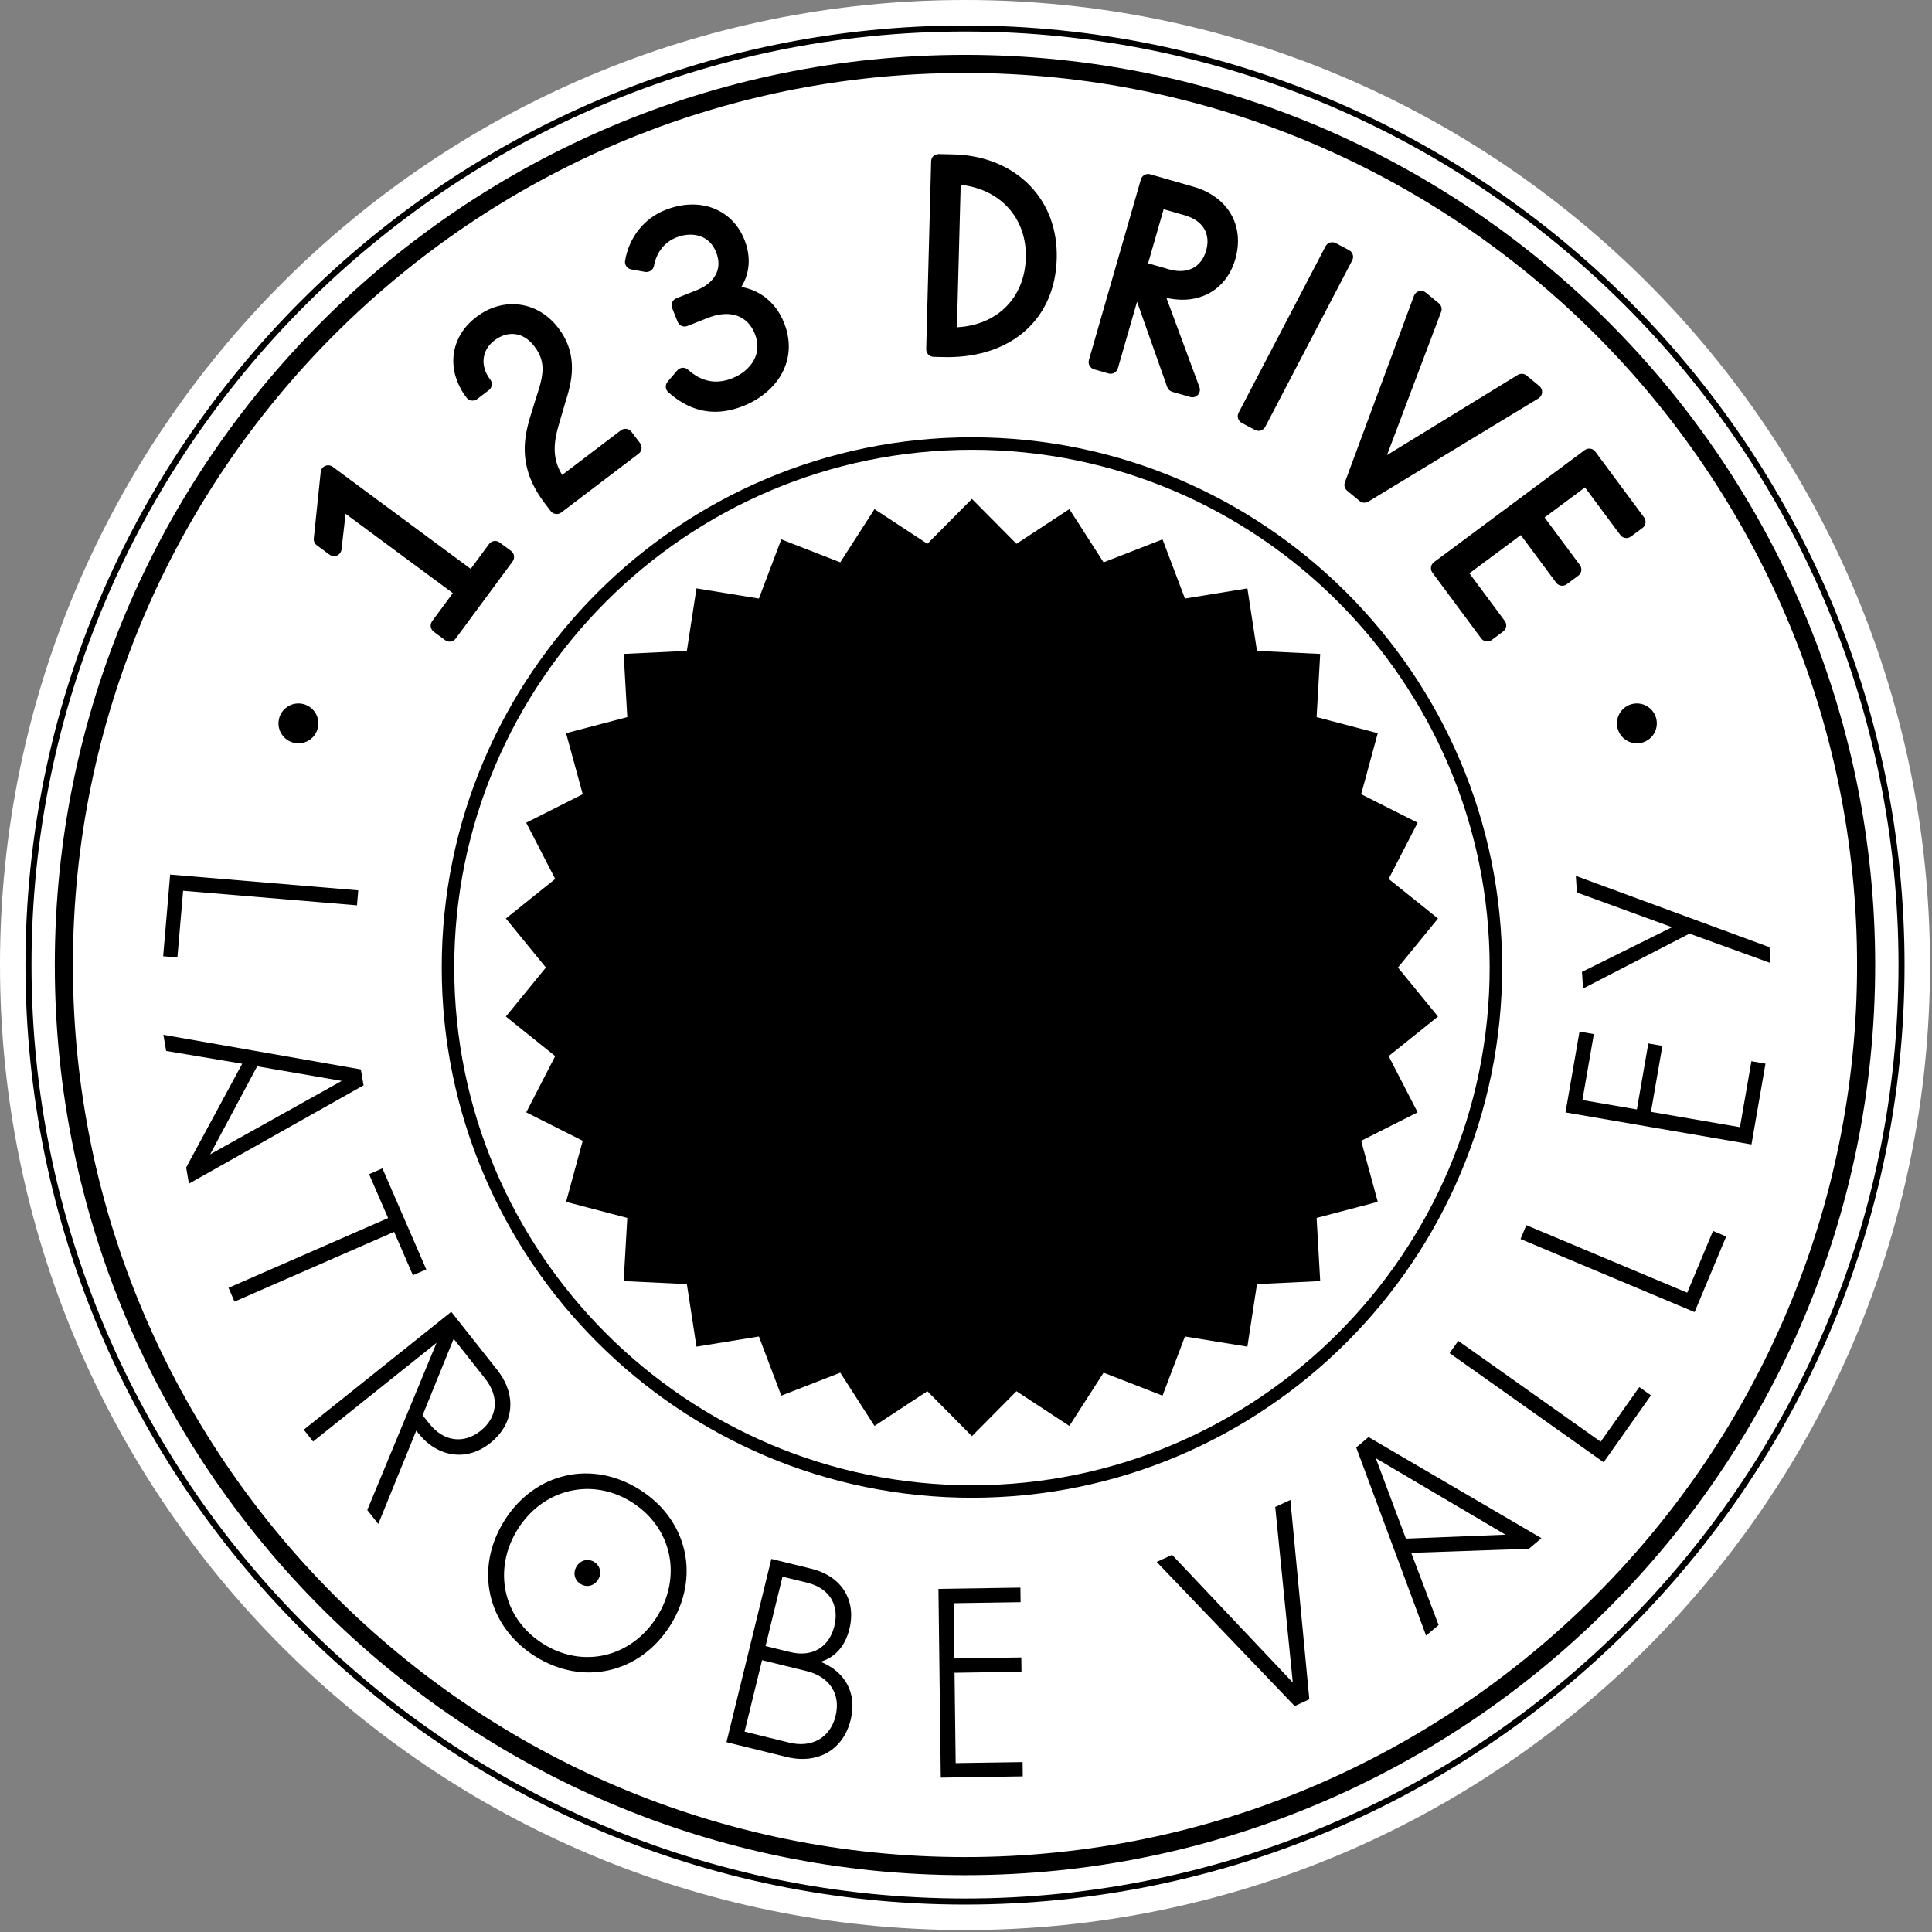
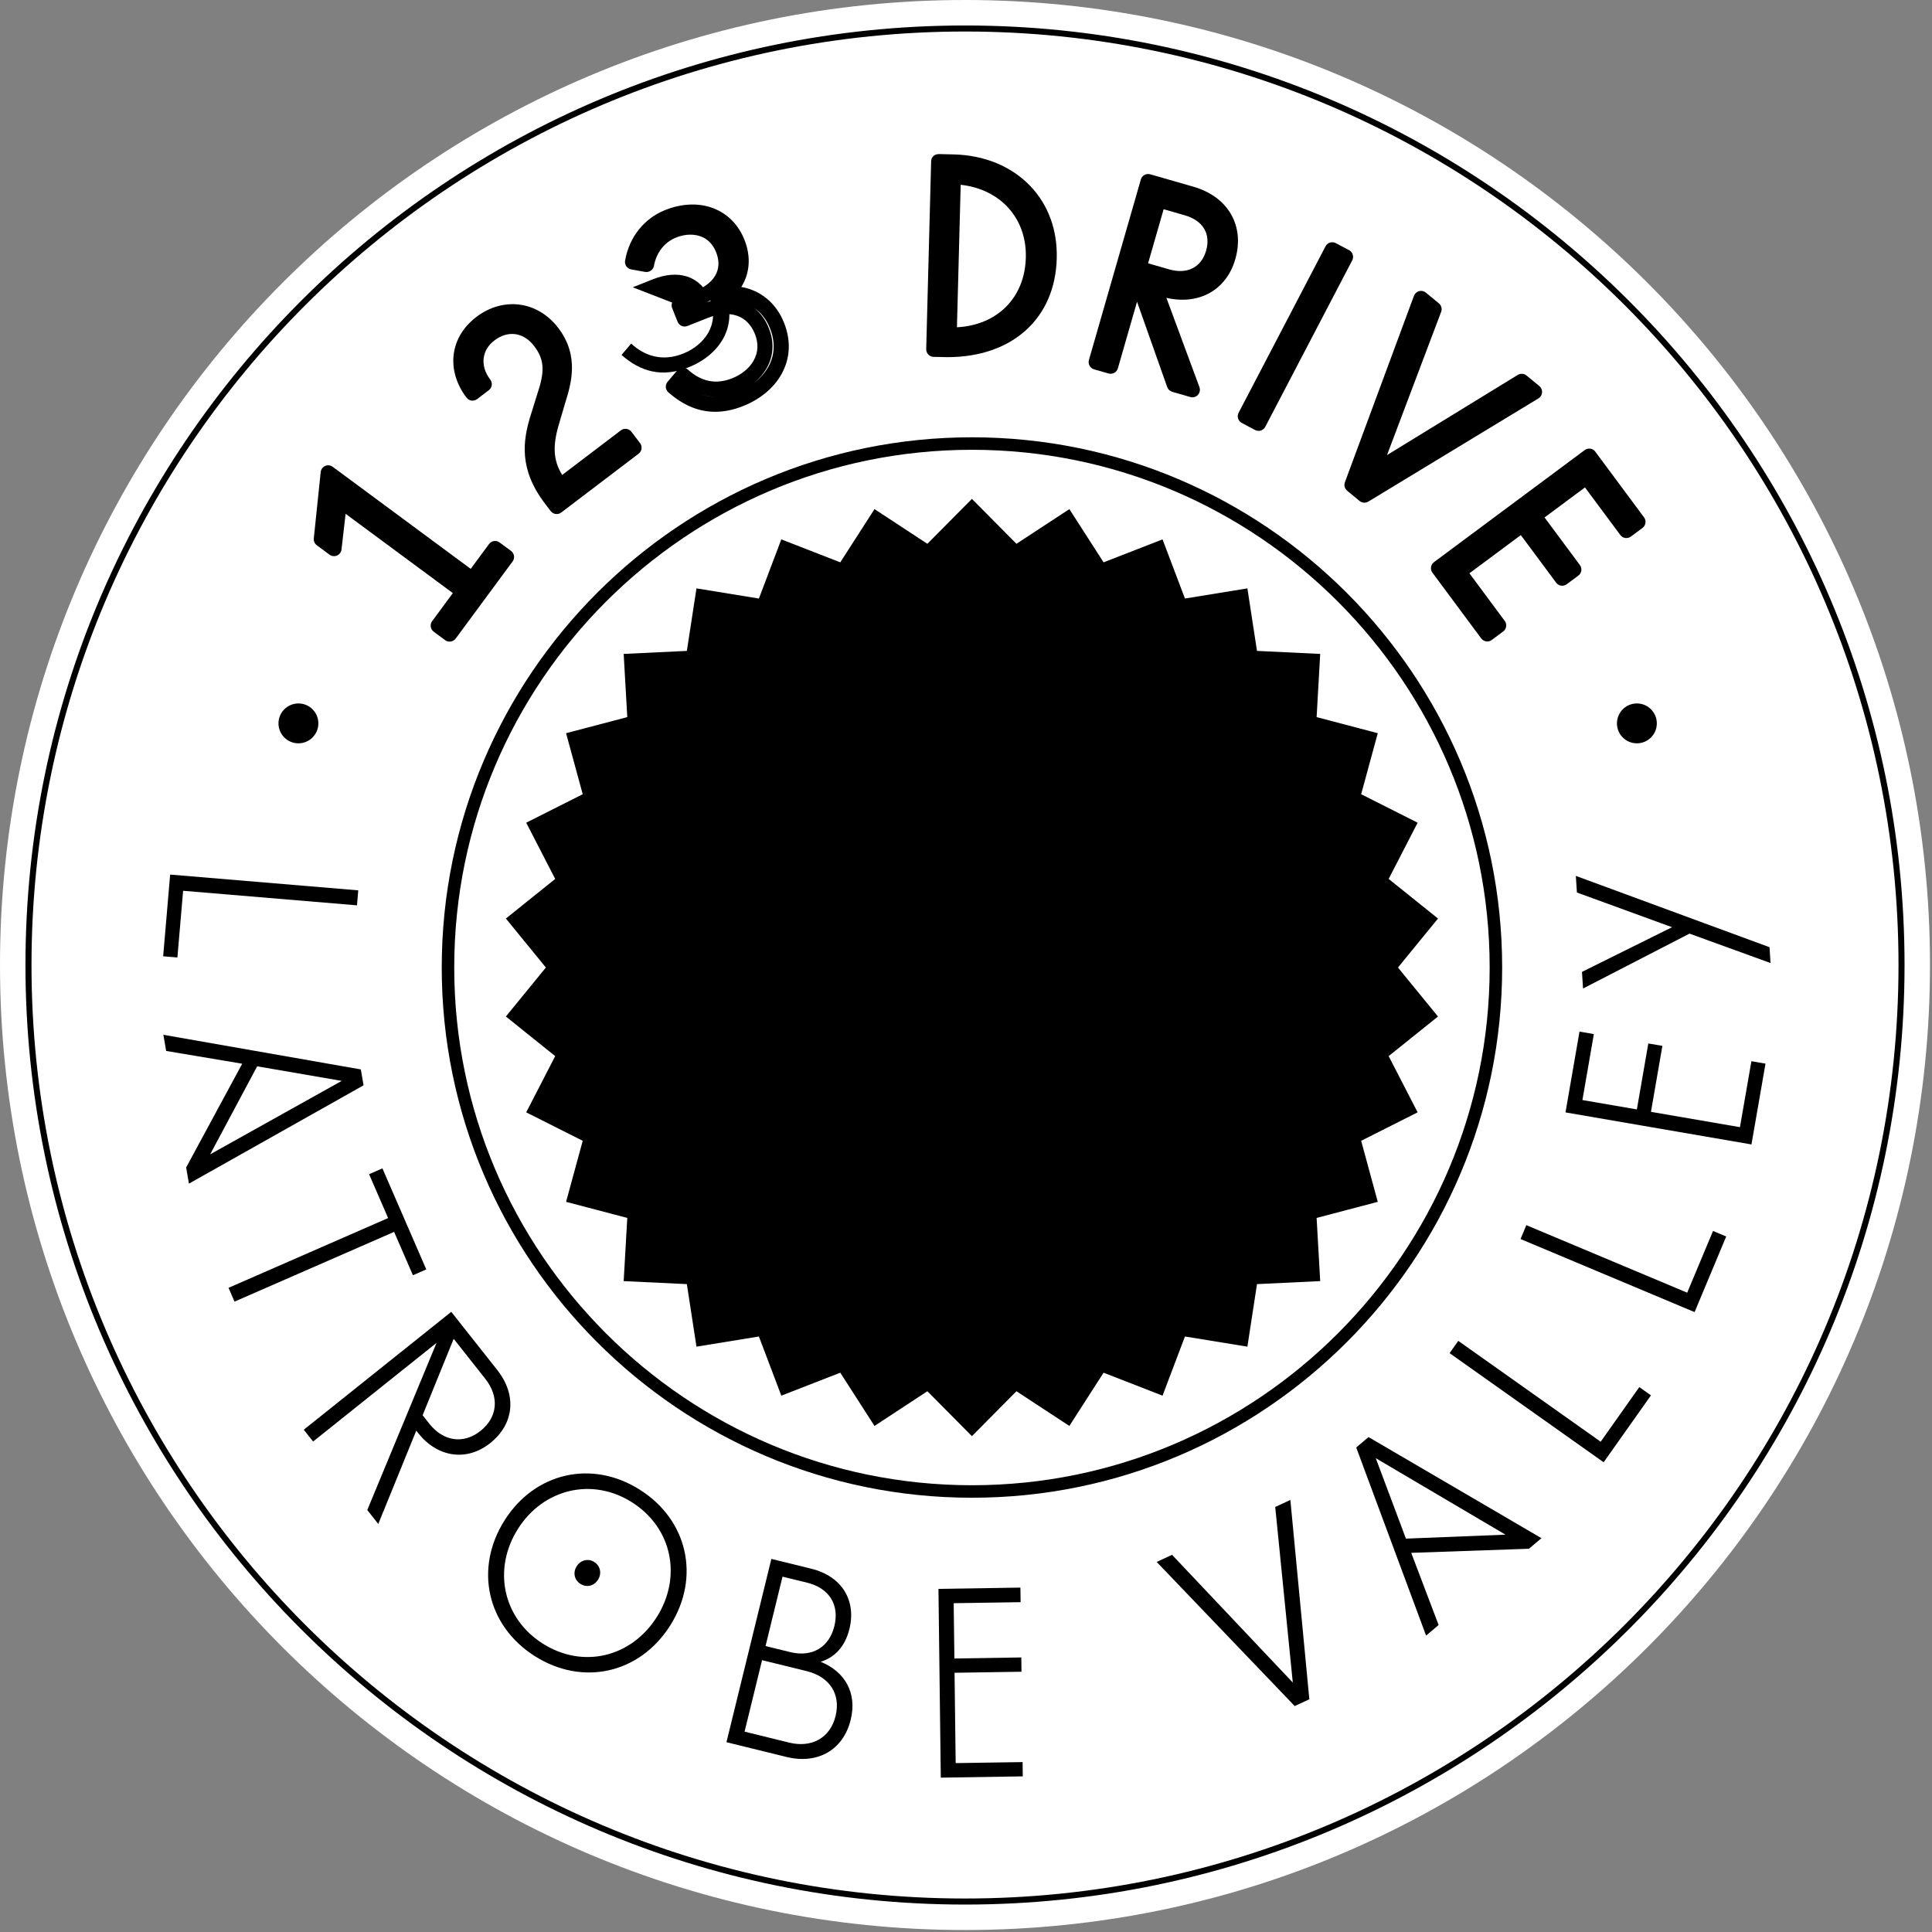
<svg xmlns="http://www.w3.org/2000/svg" version="1.1" x="0px" y="0px" width="128px" height="128px" viewBox="0 0 128 128" overflow="visible" enable-background="new 0 0 128 128" xml:space="preserve">
  <rect x="0" y="0" width="128" height="128" fill="#808080" stroke="none" />
  <defs>
</defs>
  <path fill="#FFFFFF" d="M31.079,29.583c0.698,0,1.26-0.562,1.26-1.259  c0-0.698-0.562-1.262-1.26-1.262c-0.697,0-1.258,0.563-1.258,1.262  C29.821,29.021,30.382,29.583,31.079,29.583" />
  <path fill="#FFFFFF" d="M127.867,63.936c0,35.309-28.624,63.933-63.934,63.933  S0,99.244,0,63.936C0,28.626,28.624,0,63.934,0S127.867,28.626,127.867,63.936" />
  <path d="M63.934,126.182c-34.323,0-62.247-27.924-62.247-62.247S29.61,1.688,63.934,1.688  s62.247,27.924,62.247,62.247S98.257,126.182,63.934,126.182z M63.934,2.088  c-34.103,0-61.847,27.744-61.847,61.847S29.831,125.781,63.934,125.781  s61.847-27.744,61.847-61.847S98.036,2.088,63.934,2.088z" />
-   <path d="M63.934,124.235c-33.251,0-60.303-27.051-60.303-60.301  S30.683,3.634,63.934,3.634c33.25,0,60.301,27.051,60.301,60.301  S97.184,124.235,63.934,124.235z M63.934,4.833c-32.59,0-59.104,26.513-59.104,59.102  s26.514,59.102,59.104,59.102c32.589,0,59.102-26.513,59.102-59.102  S96.522,4.833,63.934,4.833z" />
  <polygon points="64.393,33.052 67.342,36.028 70.848,33.73 73.115,37.256 77.021,35.735   78.506,39.655 82.643,38.981 83.279,43.124 87.467,43.324 87.229,47.51   91.281,48.576 90.18,52.619 93.922,54.506 92.002,58.232 95.271,60.855   92.619,64.101 95.271,67.347 92.002,69.97 93.922,73.695 90.18,75.581 91.281,79.625   87.229,80.691 87.467,84.876 83.279,85.076 82.643,89.22 78.506,88.546   77.021,92.466 73.115,90.945 70.848,94.472 67.342,92.173 64.393,95.149   61.441,92.173 57.938,94.472 55.67,90.945 51.764,92.466 50.279,88.546   46.143,89.22 45.506,85.076 41.32,84.876 41.559,80.691 37.504,79.625   38.607,75.581 34.863,73.695 36.783,69.97 33.516,67.347 36.166,64.101   33.516,60.855 36.783,58.232 34.863,54.506 38.607,52.619 37.504,48.576   41.559,47.51 41.32,43.324 45.506,43.124 46.143,38.981 50.279,39.655   51.764,35.735 55.67,37.256 57.938,33.73 61.441,36.028 " />
  <path d="M64.393,99.229c-19.369,0-35.127-15.759-35.127-35.129  s15.758-35.128,35.127-35.128c19.37,0,35.129,15.758,35.129,35.128  S83.763,99.229,64.393,99.229z M64.393,29.8c-18.912,0-34.299,15.387-34.299,34.3  s15.387,34.301,34.299,34.301c18.913,0,34.301-15.388,34.301-34.301  S83.306,29.8,64.393,29.8z" />
  <path d="M29.789,42.01l-0.756-0.56l1.668-2.262L22.498,33.125l-0.369,3.222  l-0.842-0.623l0.457-4.395l9.547,7.059l1.51-2.047l0.758,0.56L29.789,42.01z" />
  <path d="M29.789,42.51c-0.106,0-0.211-0.034-0.298-0.098l-0.756-0.56  C28.514,41.688,28.467,41.375,28.631,41.153l1.371-1.859l-7.105-5.253l-0.271,2.362  c-0.021,0.178-0.134,0.331-0.298,0.402c-0.162,0.07-0.353,0.05-0.497-0.057  l-0.842-0.623c-0.142-0.105-0.218-0.278-0.199-0.454l0.457-4.395  c0.019-0.179,0.131-0.333,0.295-0.405c0.167-0.073,0.356-0.051,0.499,0.055  l9.145,6.762l1.213-1.645c0.079-0.106,0.196-0.178,0.328-0.197  c0.132-0.021,0.266,0.014,0.371,0.092l0.758,0.56  c0.223,0.164,0.27,0.477,0.105,0.699l-3.77,5.109  c-0.079,0.106-0.197,0.178-0.328,0.197C29.839,42.508,29.813,42.51,29.789,42.51z   M31.038,38.819c0.126,0.114,0.181,0.281,0.158,0.441l0.312-0.422  c-0.045,0.021-0.093,0.036-0.143,0.043C31.25,38.898,31.136,38.876,31.038,38.819z   M22.151,32.252l-0.062,0.584c0.052-0.073,0.124-0.133,0.209-0.17  c0.143-0.062,0.308-0.053,0.442,0.022L22.151,32.252z" />
  <path d="M42.008,29.661l-5.127,3.896l-0.377-0.495  c-1.457-1.909-1.455-3.52-0.871-5.393l0.428-1.374  c0.469-1.407,0.641-2.475-0.268-3.663c-0.928-1.216-2.248-1.306-3.338-0.477  c-1.062,0.807-1.234,2.166-0.371,3.297l-0.779,0.592  c-1.186-1.556-1.02-3.447,0.566-4.652c1.459-1.109,3.379-1.115,4.715,0.639  c1.221,1.598,0.809,3.139,0.381,4.514l-0.402,1.378  c-0.504,1.656-0.471,2.903,0.566,4.261l4.305-3.271L42.008,29.661z" />
  <path d="M36.881,34.057c-0.15,0-0.3-0.068-0.397-0.197l-0.377-0.495  c-1.73-2.267-1.479-4.148-0.951-5.844l0.428-1.374  c0.467-1.402,0.557-2.237-0.188-3.211c-0.71-0.932-1.736-1.064-2.638-0.383  c-0.403,0.307-0.649,0.707-0.71,1.157c-0.065,0.483,0.084,0.981,0.434,1.438  c0.081,0.105,0.116,0.239,0.098,0.371c-0.018,0.132-0.087,0.25-0.192,0.331  l-0.779,0.592c-0.22,0.166-0.533,0.125-0.7-0.096  c-0.678-0.89-0.979-1.918-0.846-2.896c0.13-0.957,0.651-1.808,1.507-2.458  c1.763-1.339,4.048-1.062,5.415,0.734c1.425,1.864,0.845,3.73,0.461,4.965  L37.044,28.062c-0.443,1.457-0.396,2.431,0.201,3.405l3.888-2.955  c0.22-0.166,0.532-0.125,0.7,0.095l0.572,0.75  c0.081,0.106,0.116,0.239,0.098,0.371c-0.018,0.131-0.087,0.25-0.192,0.331  l-5.127,3.896C37.093,34.023,36.986,34.057,36.881,34.057z M36.356,31.931  c0.148,0.27,0.329,0.544,0.545,0.827l0.075,0.099l0.237-0.181  c-0.172,0.031-0.363-0.036-0.48-0.189C36.592,32.302,36.467,32.116,36.356,31.931z   M31.121,23.256c-0.03,0.108-0.054,0.218-0.068,0.33  c-0.025,0.187-0.028,0.376-0.01,0.566c-0.017-0.192-0.012-0.386,0.014-0.576  C31.071,23.468,31.093,23.36,31.121,23.256z M34.609,21.203  c0.359,0.1,0.7,0.278,1.01,0.531C35.308,21.476,34.968,21.298,34.609,21.203z" />
-   <path d="M44.996,20.226l1.371-0.545c1.34-0.53,2.113-1.717,1.543-3.153  c-0.564-1.421-2.004-1.769-3.293-1.257c-0.992,0.393-1.604,1.266-1.783,2.255  L41.906,17.357c0.229-1.352,1.1-2.481,2.355-2.979  c2.199-0.871,3.922-0.005,4.598,1.697c0.537,1.354,0.15,2.598-0.812,3.399  c1.248-0.132,2.748,0.364,3.436,2.1c0.865,2.181-0.398,4.058-2.432,4.863  c-1.77,0.701-3.18,0.284-4.439-0.821l0.639-0.75  c0.896,0.811,2.051,1.214,3.439,0.663c1.422-0.563,2.443-1.943,1.787-3.595  c-0.637-1.604-2.145-1.98-3.764-1.338l-1.355,0.537L44.996,20.226z" />
+   <path d="M44.996,20.226l1.371-0.545c1.34-0.53,2.113-1.717,1.543-3.153  c-0.564-1.421-2.004-1.769-3.293-1.257c-0.992,0.393-1.604,1.266-1.783,2.255  L41.906,17.357c0.229-1.352,1.1-2.481,2.355-2.979  c2.199-0.871,3.922-0.005,4.598,1.697c0.537,1.354,0.15,2.598-0.812,3.399  c0.865,2.181-0.398,4.058-2.432,4.863  c-1.77,0.701-3.18,0.284-4.439-0.821l0.639-0.75  c0.896,0.811,2.051,1.214,3.439,0.663c1.422-0.563,2.443-1.943,1.787-3.595  c-0.637-1.604-2.145-1.98-3.764-1.338l-1.355,0.537L44.996,20.226z" />
  <path d="M47.385,27.282c-1.099,0-2.114-0.422-3.104-1.29  C44.076,25.812,44.054,25.5,44.23,25.292l0.639-0.75  c0.088-0.103,0.214-0.166,0.349-0.175c0.136-0.014,0.268,0.038,0.367,0.128  c0.883,0.798,1.861,0.99,2.92,0.569c0.633-0.25,1.138-0.666,1.422-1.17  c0.308-0.546,0.337-1.143,0.085-1.775c-0.494-1.245-1.684-1.623-3.114-1.058  l-1.355,0.537c-0.255,0.103-0.547-0.023-0.649-0.28L44.531,20.41  c-0.049-0.123-0.047-0.261,0.006-0.383c0.053-0.121,0.151-0.218,0.274-0.267  l1.371-0.545c0.624-0.247,1.081-0.647,1.289-1.127  c0.18-0.417,0.171-0.88-0.026-1.377c-0.402-1.014-1.24-1.165-1.703-1.165  c-0.311,0-0.626,0.063-0.94,0.188c-0.777,0.308-1.314,0.992-1.476,1.88  c-0.05,0.272-0.315,0.442-0.581,0.402l-0.928-0.168  c-0.27-0.049-0.45-0.306-0.404-0.575c0.262-1.547,1.258-2.804,2.664-3.361  c2.29-0.906,4.437-0.064,5.247,1.978c0.441,1.112,0.355,2.22-0.211,3.122  c1.285,0.223,2.318,1.076,2.834,2.377c0.465,1.173,0.411,2.339-0.155,3.372  c-0.509,0.929-1.417,1.689-2.557,2.141C48.6,27.154,47.978,27.282,47.385,27.282z   M46.448,26.137c0.294,0.093,0.592,0.141,0.896,0.145  C47.039,26.273,46.739,26.225,46.448,26.137z M49.977,20.411  c0.413,0.328,0.742,0.779,0.965,1.339c0.363,0.914,0.313,1.826-0.144,2.636  c-0.204,0.361-0.484,0.688-0.823,0.966c0.399-0.307,0.721-0.669,0.94-1.07  c0.419-0.764,0.454-1.637,0.103-2.522C50.757,21.101,50.376,20.68,49.977,20.411z   M47.555,19.565c-0.213,0.174-0.454,0.326-0.719,0.455  c0.29-0.095,0.576-0.16,0.856-0.193c-0.044-0.045-0.081-0.098-0.106-0.158  C47.572,19.635,47.562,19.601,47.555,19.565z M45.742,14.547  c1.202,0,2.187,0.672,2.633,1.796c0.145,0.365,0.22,0.73,0.225,1.086  c0.021-0.373-0.046-0.768-0.205-1.169c-0.476-1.196-1.512-1.828-2.785-1.71  C45.653,14.548,45.697,14.547,45.742,14.547z" />
  <path d="M62.191,10.707L63.188,10.731c3.734,0.092,6.424,2.647,6.326,6.379  c-0.104,3.979-3.078,6.146-6.99,6.049l-0.658-0.016L62.191,10.707z M63.162,11.708  l-0.275,10.482c3.129,0.078,5.496-1.962,5.578-5.106  C68.547,13.956,66.291,11.804,63.162,11.708z" />
  <path d="M62.773,23.662l-0.92-0.019c-0.133-0.003-0.259-0.06-0.351-0.155  c-0.092-0.097-0.141-0.225-0.138-0.357l0.326-12.437  c0.007-0.275,0.192-0.48,0.513-0.487l0.996,0.024  c2.028,0.05,3.828,0.797,5.069,2.102c1.19,1.253,1.793,2.909,1.744,4.79  C69.91,21.096,67.068,23.662,62.773,23.662z M65.762,11.784  c2.026,0.922,3.267,2.869,3.203,5.312c-0.055,2.105-1.066,3.805-2.674,4.758  c1.679-0.917,2.666-2.574,2.723-4.757c0.042-1.61-0.466-3.02-1.469-4.075  C67.049,12.501,66.445,12.085,65.762,11.784z M63.648,12.243l-0.248,9.44  c2.677-0.142,4.495-1.959,4.564-4.612C68.033,14.459,66.281,12.533,63.648,12.243z   M62.678,11.219l-0.011,0.418c0.017-0.111,0.069-0.214,0.151-0.292  c0.059-0.056,0.129-0.096,0.205-0.117L62.678,11.219z" />
  <path d="M76.469,18.989l2.529,6.834l-1.195-0.344l-2.52-7.127l-1.701,5.912L72.625,23.989  l3.441-11.962L78.938,12.854c2.051,0.59,2.98,2.245,2.426,4.176  c-0.551,1.914-2.195,2.736-4.244,2.146L76.469,18.989z M76.754,13.242l-1.309,4.546  l1.879,0.54c1.486,0.429,2.672-0.212,3.064-1.579s-0.27-2.538-1.756-2.966  L76.754,13.242z" />
  <path d="M78.998,26.323c-0.046,0-0.093-0.007-0.139-0.02l-1.195-0.344  c-0.154-0.045-0.279-0.161-0.333-0.313l-1.999-5.655L74.062,24.403  c-0.037,0.127-0.122,0.234-0.238,0.299c-0.116,0.062-0.252,0.078-0.381,0.043  l-0.957-0.275c-0.265-0.076-0.418-0.354-0.342-0.619l3.441-11.962  c0.037-0.127,0.122-0.234,0.238-0.299c0.116-0.063,0.25-0.08,0.381-0.043  l2.871,0.826c2.29,0.659,3.402,2.585,2.768,4.794  c-0.586,2.041-2.396,3.064-4.566,2.566l2.189,5.916  c0.065,0.177,0.026,0.376-0.103,0.514C79.269,26.267,79.135,26.323,78.998,26.323z   M79.781,13.762c1.025,0.684,1.456,1.842,1.088,3.125  c-0.19,0.664-0.544,1.191-1.018,1.548c0.48-0.333,0.833-0.854,1.031-1.544  C81.266,15.56,80.847,14.429,79.781,13.762z M74.951,17.713l-0.128,0.442  c0.034-0.078,0.087-0.146,0.152-0.196C74.947,17.88,74.938,17.796,74.951,17.713z   M76.064,17.445l1.397,0.402c1.191,0.341,2.127-0.126,2.446-1.236  c0.322-1.123-0.206-2-1.414-2.348l-1.398-0.402L76.064,17.445z M76.408,12.646  l-0.115,0.402c0.043-0.104,0.12-0.189,0.219-0.244  c0.071-0.04,0.151-0.061,0.231-0.062L76.408,12.646z" />
  <path d="M88.264,16.549l0.881,0.467l-5.762,11.03l-0.879-0.467L88.264,16.549z" />
  <path d="M83.383,28.546c-0.081,0-0.162-0.02-0.234-0.059l-0.879-0.467  c-0.243-0.129-0.336-0.43-0.209-0.673l5.76-11.03  c0.062-0.118,0.168-0.207,0.295-0.246c0.129-0.038,0.264-0.027,0.383,0.036  l0.881,0.467c0.243,0.128,0.336,0.429,0.209,0.673l-5.762,11.03  c-0.062,0.118-0.168,0.207-0.295,0.246C83.482,28.538,83.433,28.546,83.383,28.546  z" />
  <path d="M90.908,31.34l9.91-6.075l0.85,0.7l-11.275,6.84l-0.822-0.679  l4.576-12.355l0.865,0.712L90.908,31.34z" />
  <path d="M90.393,33.305c-0.113,0-0.227-0.039-0.318-0.114l-0.822-0.679  c-0.164-0.136-0.225-0.36-0.15-0.56l4.576-12.355  c0.056-0.151,0.183-0.267,0.338-0.309c0.16-0.04,0.324-0.007,0.448,0.097  l0.865,0.712c0.166,0.136,0.226,0.362,0.15,0.562l-3.587,9.491l8.664-5.312  c0.184-0.11,0.417-0.095,0.58,0.041l0.85,0.7  c0.125,0.103,0.192,0.26,0.181,0.422c-0.012,0.161-0.102,0.308-0.239,0.392  l-11.275,6.84C90.572,33.28,90.482,33.305,90.393,33.305z M90.162,31.967  l0.274,0.227l0.619-0.376c-0.156,0.048-0.333,0.017-0.466-0.092  c-0.129-0.106-0.193-0.267-0.18-0.427L90.162,31.967z M100.775,25.877  l-6.87,4.212l6.901-4.187L100.775,25.877z M94.371,20.603l-2.949,7.965  l2.995-7.927L94.371,20.603z" />
  <path d="M95.303,37.643l9.986-7.423l3.232,4.356l-0.77,0.572l-2.639-3.556  l-3.48,2.587l2.639,3.556L103.5,38.308l-2.639-3.555l-4.209,3.127l2.639,3.557  l-0.756,0.562L95.303,37.643z" />
  <path d="M98.535,42.499c-0.024,0-0.049-0.002-0.073-0.005  c-0.131-0.02-0.249-0.091-0.328-0.197l-3.232-4.356  c-0.165-0.222-0.118-0.534,0.104-0.699l9.986-7.423  c0.105-0.079,0.239-0.11,0.371-0.094c0.131,0.02,0.249,0.091,0.328,0.197  l3.232,4.356c0.165,0.222,0.118,0.534-0.103,0.699l-0.77,0.572  c-0.107,0.079-0.24,0.109-0.372,0.094c-0.131-0.02-0.249-0.091-0.328-0.197  l-2.341-3.153l-2.678,1.99l2.341,3.154c0.079,0.106,0.112,0.24,0.093,0.371  c-0.019,0.131-0.09,0.249-0.196,0.328l-0.771,0.572  c-0.222,0.164-0.534,0.12-0.699-0.104l-2.341-3.153l-3.406,2.531l2.341,3.155  c0.165,0.222,0.118,0.534-0.103,0.699l-0.756,0.562  C98.747,42.465,98.642,42.499,98.535,42.499z M100.861,34.253  c0.024,0,0.049,0.002,0.073,0.005c0.084,0.013,0.163,0.047,0.229,0.098  c-0.069-0.187-0.022-0.402,0.128-0.542l-0.682,0.507  C100.687,34.276,100.773,34.253,100.861,34.253z" />
  <path d="M23.735,58.988l-0.084,0.993l-11.519-0.965l-0.379,4.419l-0.943-0.079  l0.463-5.413L23.735,58.988z" />
  <path d="M16.047,70.474l-5.038-0.846l-0.185-1.07L23.906,70.852l0.181,1.053  l-11.57,6.514l-0.184-1.07L16.047,70.474z M17.038,70.646l-3.114,5.831  l8.716-4.865L17.038,70.646z" />
  <path d="M26.111,81.615l-10.574,4.621l-0.396-0.914l10.573-4.622l-1.261-2.906  l0.883-0.387l2.906,6.695l-0.885,0.386L26.111,81.615z" />
  <path d="M32.485,95.602c-1.605,1.283-3.538,0.914-4.774-0.65l-0.132-0.168  L25.062,100.966l-0.729-0.922l4.59-11.077l-8.179,6.538l-0.618-0.782l9.771-7.811  l3.047,3.854C34.258,92.429,34.062,94.342,32.485,95.602z M30.057,88.699L28,93.762  l0.441,0.559c0.95,1.201,2.287,1.364,3.403,0.472s1.259-2.238,0.31-3.439  L30.057,88.699z" />
  <path d="M42.4,98.703c3.172,2.013,4.016,5.807,2.002,8.991  c-2.015,3.186-5.8,4.04-8.972,2.027c-3.172-2.014-4.017-5.808-2.002-8.993  C35.443,97.544,39.229,96.689,42.4,98.703z M35.957,108.891  c2.66,1.689,5.868,0.913,7.558-1.759c1.681-2.656,1.021-5.91-1.641-7.599  c-2.644-1.68-5.878-0.897-7.559,1.758  C32.626,103.963,33.311,107.212,35.957,108.891z M38.457,104.937  c0.406,0.258,0.896,0.146,1.164-0.276c0.258-0.407,0.159-0.915-0.248-1.174  c-0.405-0.257-0.906-0.131-1.164,0.277  C37.941,104.186,38.051,104.679,38.457,104.937z" />
  <path d="M51.105,103.282l2.646,0.65c2.041,0.502,2.986,2.112,2.527,3.986  c-0.29,1.179-0.978,1.894-1.91,2.179c1.619,0.655,2.428,2.068,1.994,3.838  c-0.492,2.012-2.194,2.973-4.253,2.468l-3.979-0.978L51.105,103.282z   M50.489,109.99l-1.159,4.736l2.958,0.727c1.487,0.365,2.716-0.308,3.072-1.765  c0.357-1.457-0.408-2.602-1.913-2.971L50.489,109.99z M51.844,104.457l-1.125,4.598  l1.626,0.399c1.506,0.369,2.599-0.355,2.936-1.726  c0.339-1.388-0.322-2.507-1.81-2.872L51.844,104.457z" />
  <path d="M62.33,117.774l-0.155-12.507l5.43-0.084l0.013,0.965l-4.434,0.068  l0.047,3.663l4.433-0.069l0.012,0.947l-4.435,0.068l0.075,5.985l4.434-0.067  l0.011,0.946L62.33,117.774z" />
  <path d="M85.651,111.474l-1.164-11.634L85.49,99.375l1.257,13.206l-0.97,0.449  l-9.144-9.547l1.019-0.472L85.651,111.474z" />
  <path d="M93.497,102.88l1.815,4.781l-0.83,0.701l-4.629-12.463l0.816-0.689  L102.125,101.908l-0.83,0.701L93.497,102.88z M93.146,101.938l6.597-0.262l-8.595-5.068  L93.146,101.938z" />
  <path d="M96.039,89.649l0.575-0.813l9.435,6.682l2.559-3.619l0.773,0.547  l-3.136,4.433L96.039,89.649z" />
  <path d="M100.74,82.089l0.384-0.919l10.658,4.474l1.71-4.089l0.873,0.366  l-2.094,5.009L100.74,82.089z" />
  <path d="M116.039,75.822l-12.321-2.122l0.928-5.353l0.951,0.164l-0.758,4.37  l3.608,0.621l0.758-4.37l0.933,0.16l-0.758,4.37l5.896,1.016l0.759-4.37  l0.934,0.161L116.039,75.822z" />
  <path d="M111.933,61.855l-7.052,3.637l-0.071-1.102l5.968-2.96l-6.304-2.299  l-0.071-1.101l12.832,4.725l0.067,1.048L111.933,61.855z" />
  <circle cx="19.771" cy="47.926" r="1.321" />
  <circle cx="108.448" cy="47.926" r="1.321" />
</svg>